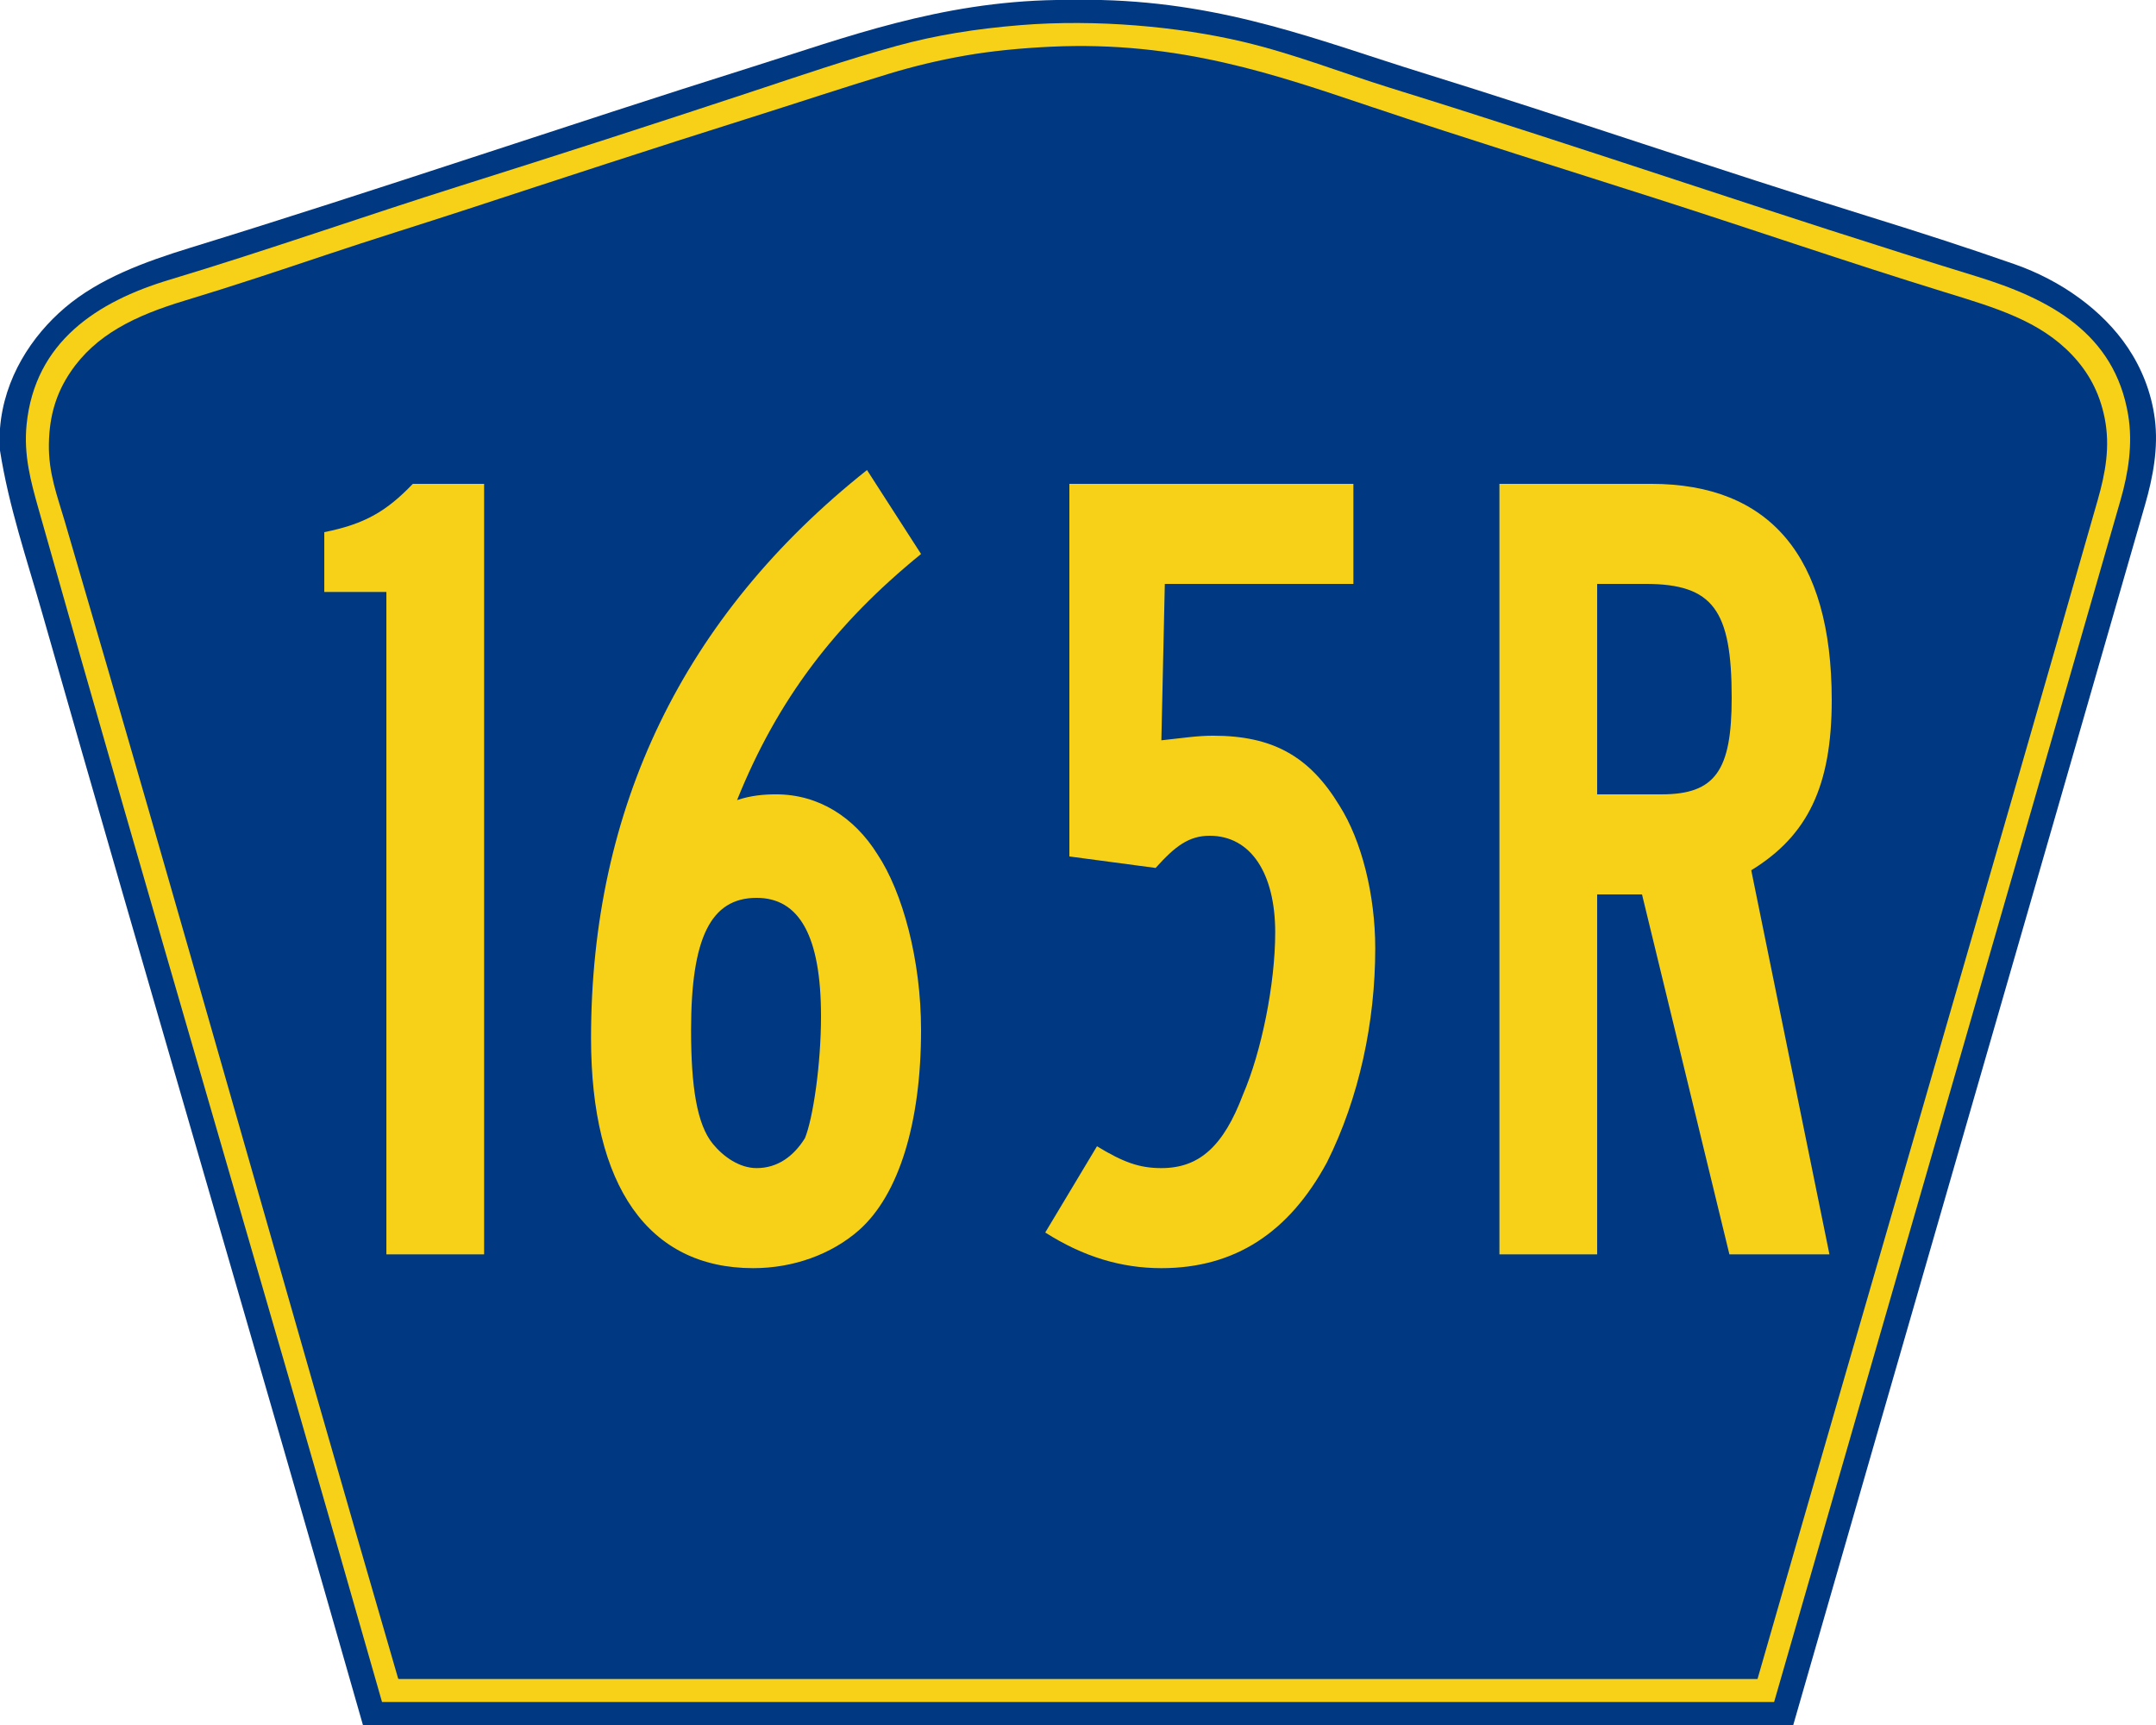
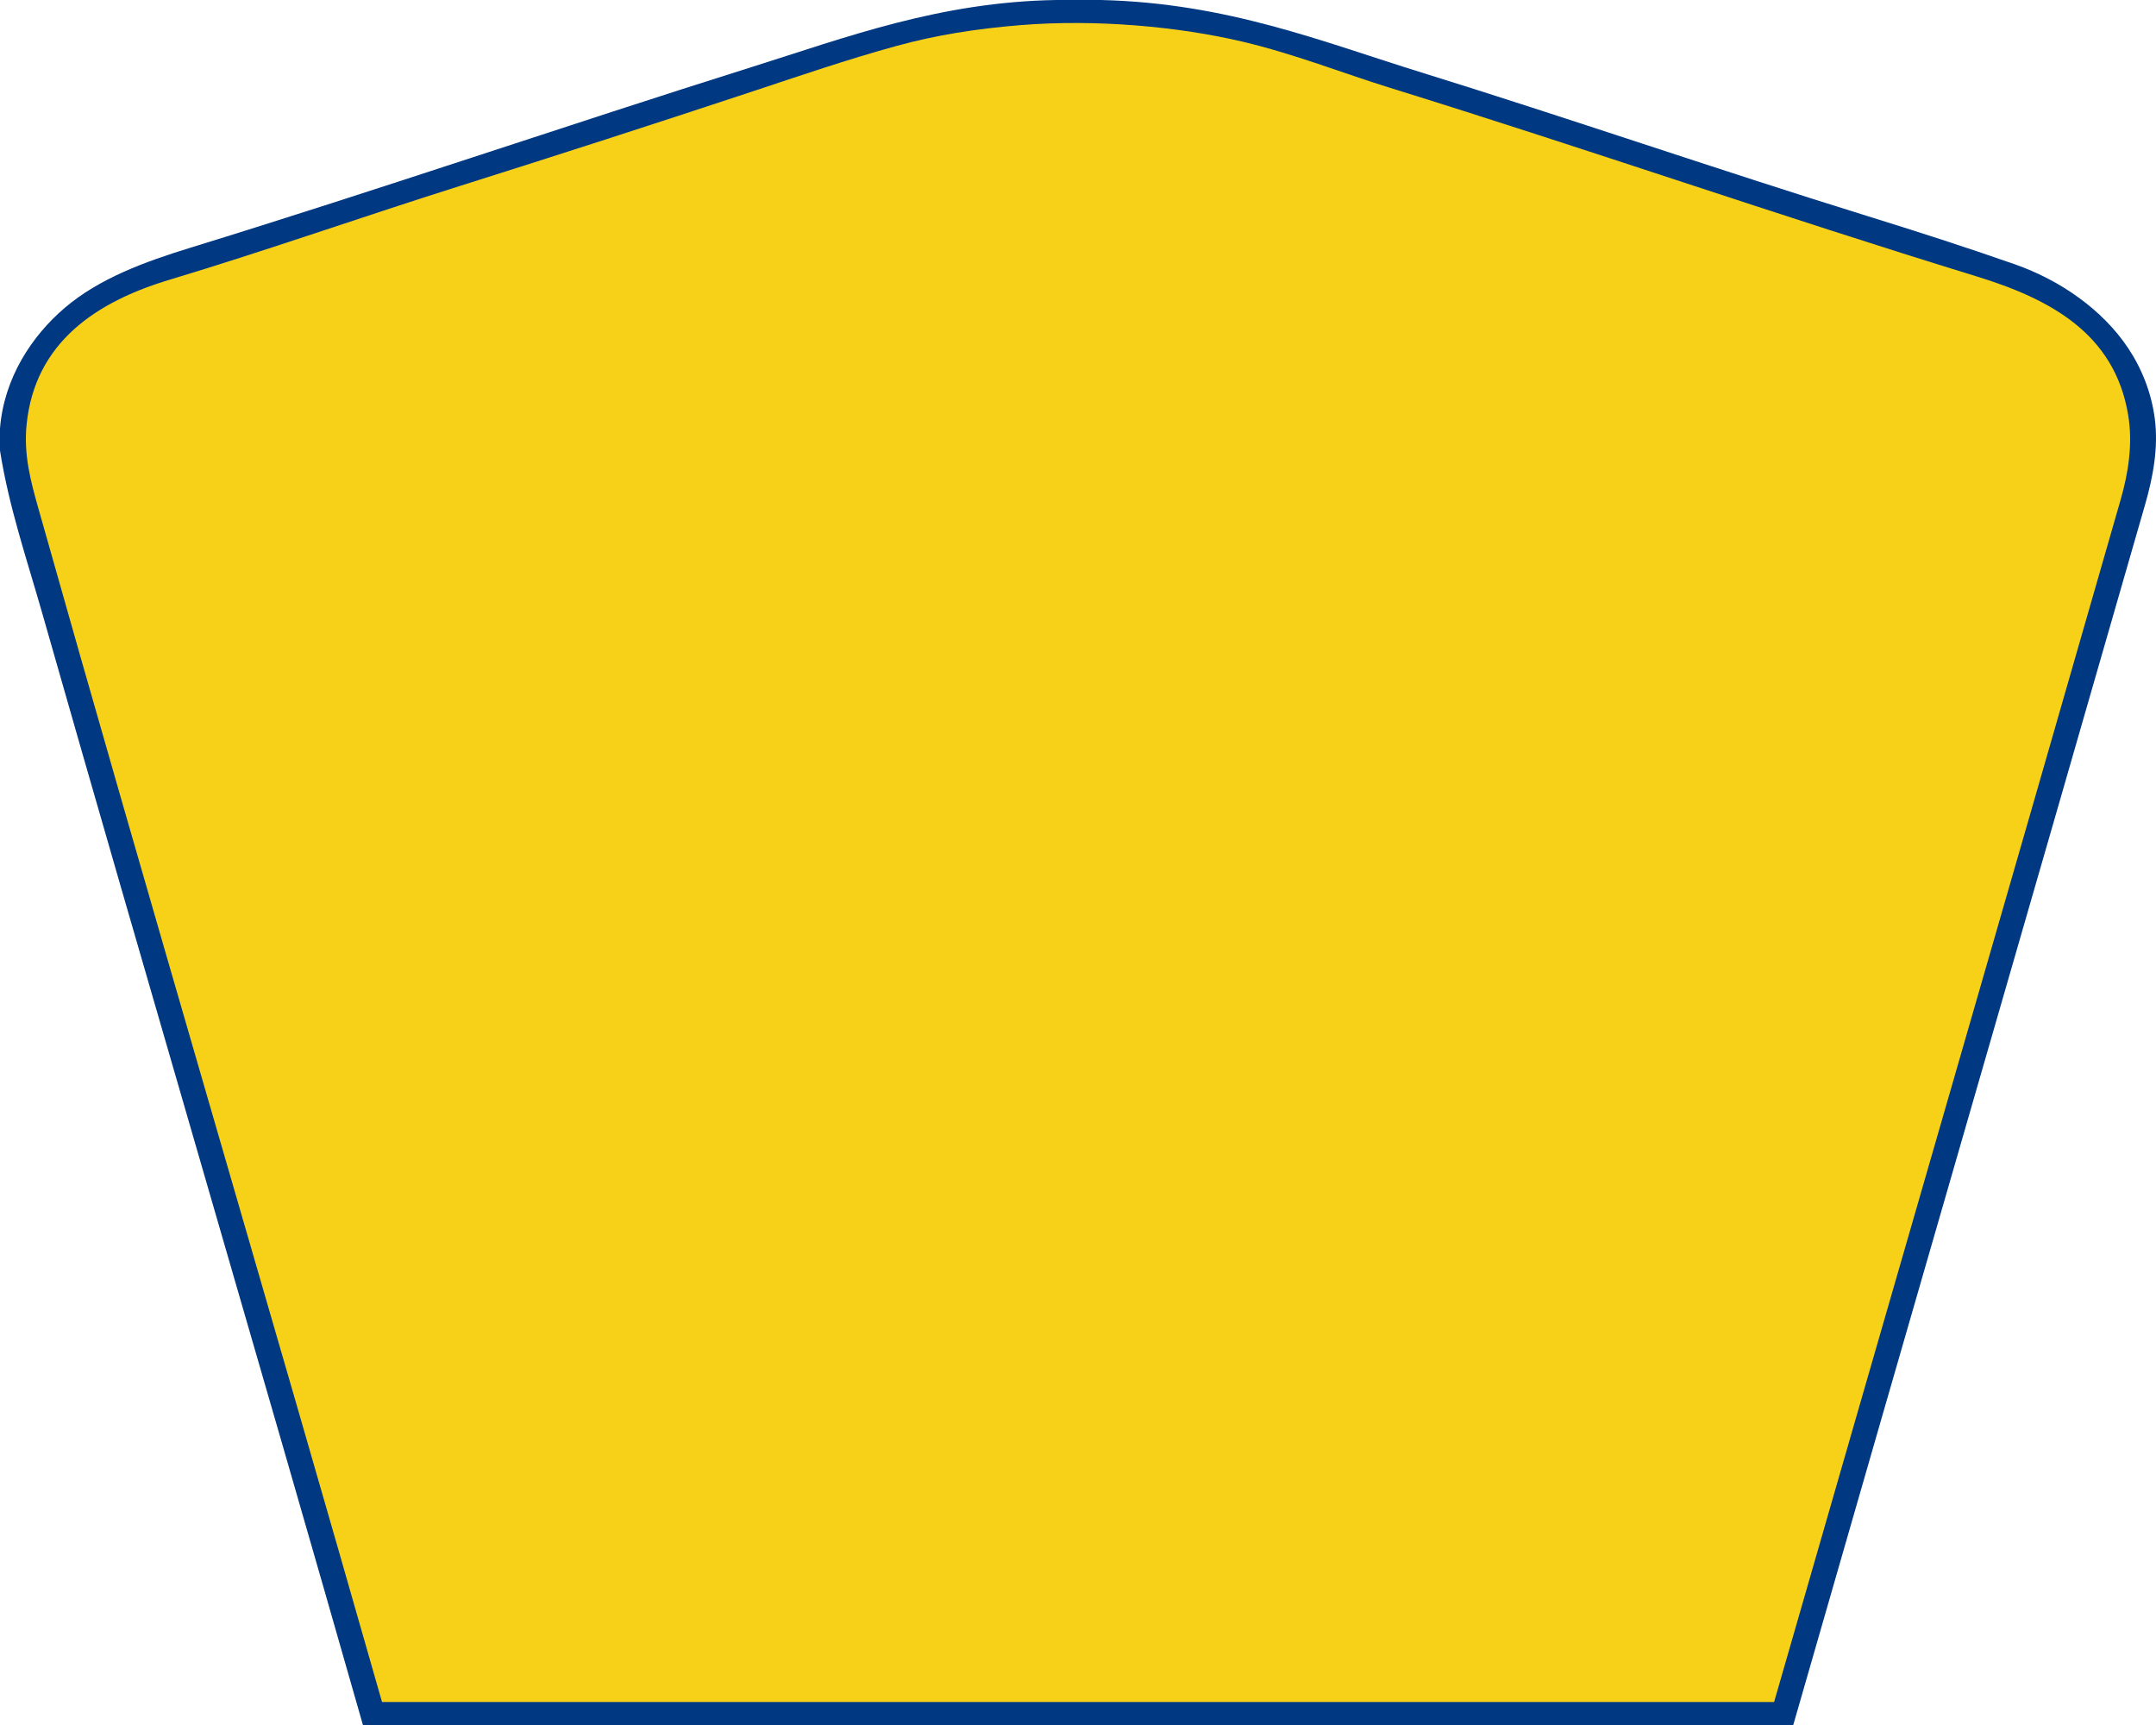
<svg xmlns="http://www.w3.org/2000/svg" version="1.1" id="PR_Secondary_Wide" width="750" height="600" viewBox="0 0 750 600" overflow="visible" enable-background="new 0 0 750 600" xml:space="preserve">
  <g id="Guides" display="none">
</g>
  <path id="Outer" fill-rule="evenodd" clip-rule="evenodd" fill="#003882" d="M367.472,0c5.201,0,10.401,0,15.603,0  c44.009,1.097,76.678,14.447,111.368,25.2c51.117,15.844,102.992,33.783,155.055,49.92c17.227,5.339,34.5,10.895,51.364,16.8  c15.928,5.577,30.537,15.861,39.363,29.04c4.692,7.007,8.163,15.438,9.361,24.72c1.306,10.12-0.654,20.346-3.36,29.76  C705.841,315.928,664.66,457.882,623.814,600c-165.854,0-331.709,0-497.563,0C89.38,470.705,51.519,342.402,14.642,213.119  C9.352,194.574,3.053,176.197,0,156.72c0-2.561,0-5.12,0-7.681c1.371-17.575,11.111-32.249,22.562-41.999  C34.48,96.893,50.135,91.117,66.246,86.16c65.522-20.159,130.69-42.532,195.377-62.88C294.184,13.038,326.852,0.649,367.472,0z" />
  <path id="Margin_2_" fill-rule="evenodd" clip-rule="evenodd" fill="#F7D117" d="M132.893,592  C93.089,452.37,52.194,314.584,13.328,176.759c-2.611-9.26-5.138-18.492-4.082-29.043c2.885-28.844,24.581-42.85,49.699-50.405  c33.896-10.196,68.037-22.233,101.077-32.643c34.384-10.833,67.794-21.631,101.078-32.644c17.146-5.673,33.545-11.323,50.899-16.082  c13.404-3.675,27.372-5.938,42.977-7.201c26.465-2.141,55.158,0.526,77.309,5.761c18.077,4.271,34.729,10.921,51.38,16.082  c69.03,21.392,134.544,44.251,203.837,65.526c25.564,7.85,48.097,19.799,52.819,48.245c1.672,10.068,0.052,20.141-2.641,29.523  C697.801,312.839,657.463,451.913,617.155,592C455.734,592,294.313,592,132.893,592z" />
-   <path id="Inner_2_" fill-rule="evenodd" clip-rule="evenodd" fill="#003882" d="M611.382,583.991c-157.477,0-314.952,0-472.429,0  c-0.278,0.039-0.427-0.053-0.479-0.24C99.31,449.247,61.858,315.27,22.527,181.338c-2.619-8.917-5.677-16.719-5.521-26.875  c0.157-10.28,2.766-17.976,7.442-24.956c8.773-13.097,22.532-19.729,39.849-24.956c16.166-4.88,32.686-10.373,48.971-15.838  c16.497-5.536,33.002-10.611,48.972-15.837c32.978-10.793,65.297-21.409,97.941-31.675c16.808-5.285,32.772-10.625,49.212-15.598  c8.467-2.561,17.096-4.638,26.166-6.238c9.241-1.631,19.609-2.629,30.007-3.12c44.659-2.109,78.292,9.771,111.386,20.877  c33.337,11.188,66.795,21.564,99.862,32.154c32.821,10.512,66.562,22.152,99.863,32.395c17.71,5.447,32.901,9.921,44.169,21.836  c5.627,5.948,9.487,12.935,11.283,21.836c2.015,9.991,0.252,19.262-2.4,28.555C690.799,310.321,650.855,446.543,611.382,583.991z" />
  <g>
-     <path fill="#F7D117" d="M134.407,436.297V205.896h-21.6v-20.8c14-2.8,21.6-7.2,30.8-16.8h24.8v268.001H134.407z" />
-     <path fill="#F7D117" d="M298.802,427.896c-9.6,8.4-22.8,13.2-36.8,13.2c-36.4,0-56.4-28.399-56.4-80c0-80,32-146.801,96-197.601   l18.8,29.2c-30,24.4-50,50.8-64,85.601c4.8-1.6,9.2-2,13.6-2c14.8,0,27.2,8,35.2,20.8c8.8,13.201,15.2,36.8,15.2,61.201   C320.402,390.297,312.802,415.496,298.802,427.896z M263.202,312.297c-16,0-22.8,14-22.8,46c0,19.6,2,32.8,7.6,39.6   c3.6,4.4,9.2,8.4,15.2,8.4c7.2,0,12.8-4,16.8-10.4c2.8-6.8,5.6-25.6,5.6-42.4C285.602,325.496,278.002,312.297,263.202,312.297z" />
    <path fill="#F7D117" d="M461.602,404.297c-13.199,24.4-32,36.8-57.6,36.8c-14,0-27.2-4-40.4-12.399l18-30   c9.2,5.6,14.8,7.6,22.4,7.6c13.2,0,21.6-7.6,28.399-25.6c6.4-14.801,11.2-38.4,11.2-56.4c0-20.4-8.399-33.601-22.8-33.601   c-7.2,0-12,3.6-18.8,11.2l-30-4V168.296h98.8v34.8h-65.6l-1.2,54.4c7.6-0.8,12.399-1.6,18-1.6c20.8,0,33.6,7.2,44,24.4   c7.6,12,12.4,30.799,12.4,49.6C478.402,355.496,472.802,381.896,461.602,404.297z" />
    <path fill="#F7D117" d="M609.199,302.696l27.2,133.601h-34.801l-30.399-125.201h-15.601v125.201h-34V168.296h52.8   c41.2,0,62.801,25.2,62.801,75.2C637.199,273.496,628.799,290.696,609.199,302.696z M572.398,203.096h-16.8v73.2h22.4   c18.8,0,24.399-8.4,24.399-33.6C602.398,212.296,595.999,203.096,572.398,203.096z" />
  </g>
</svg>